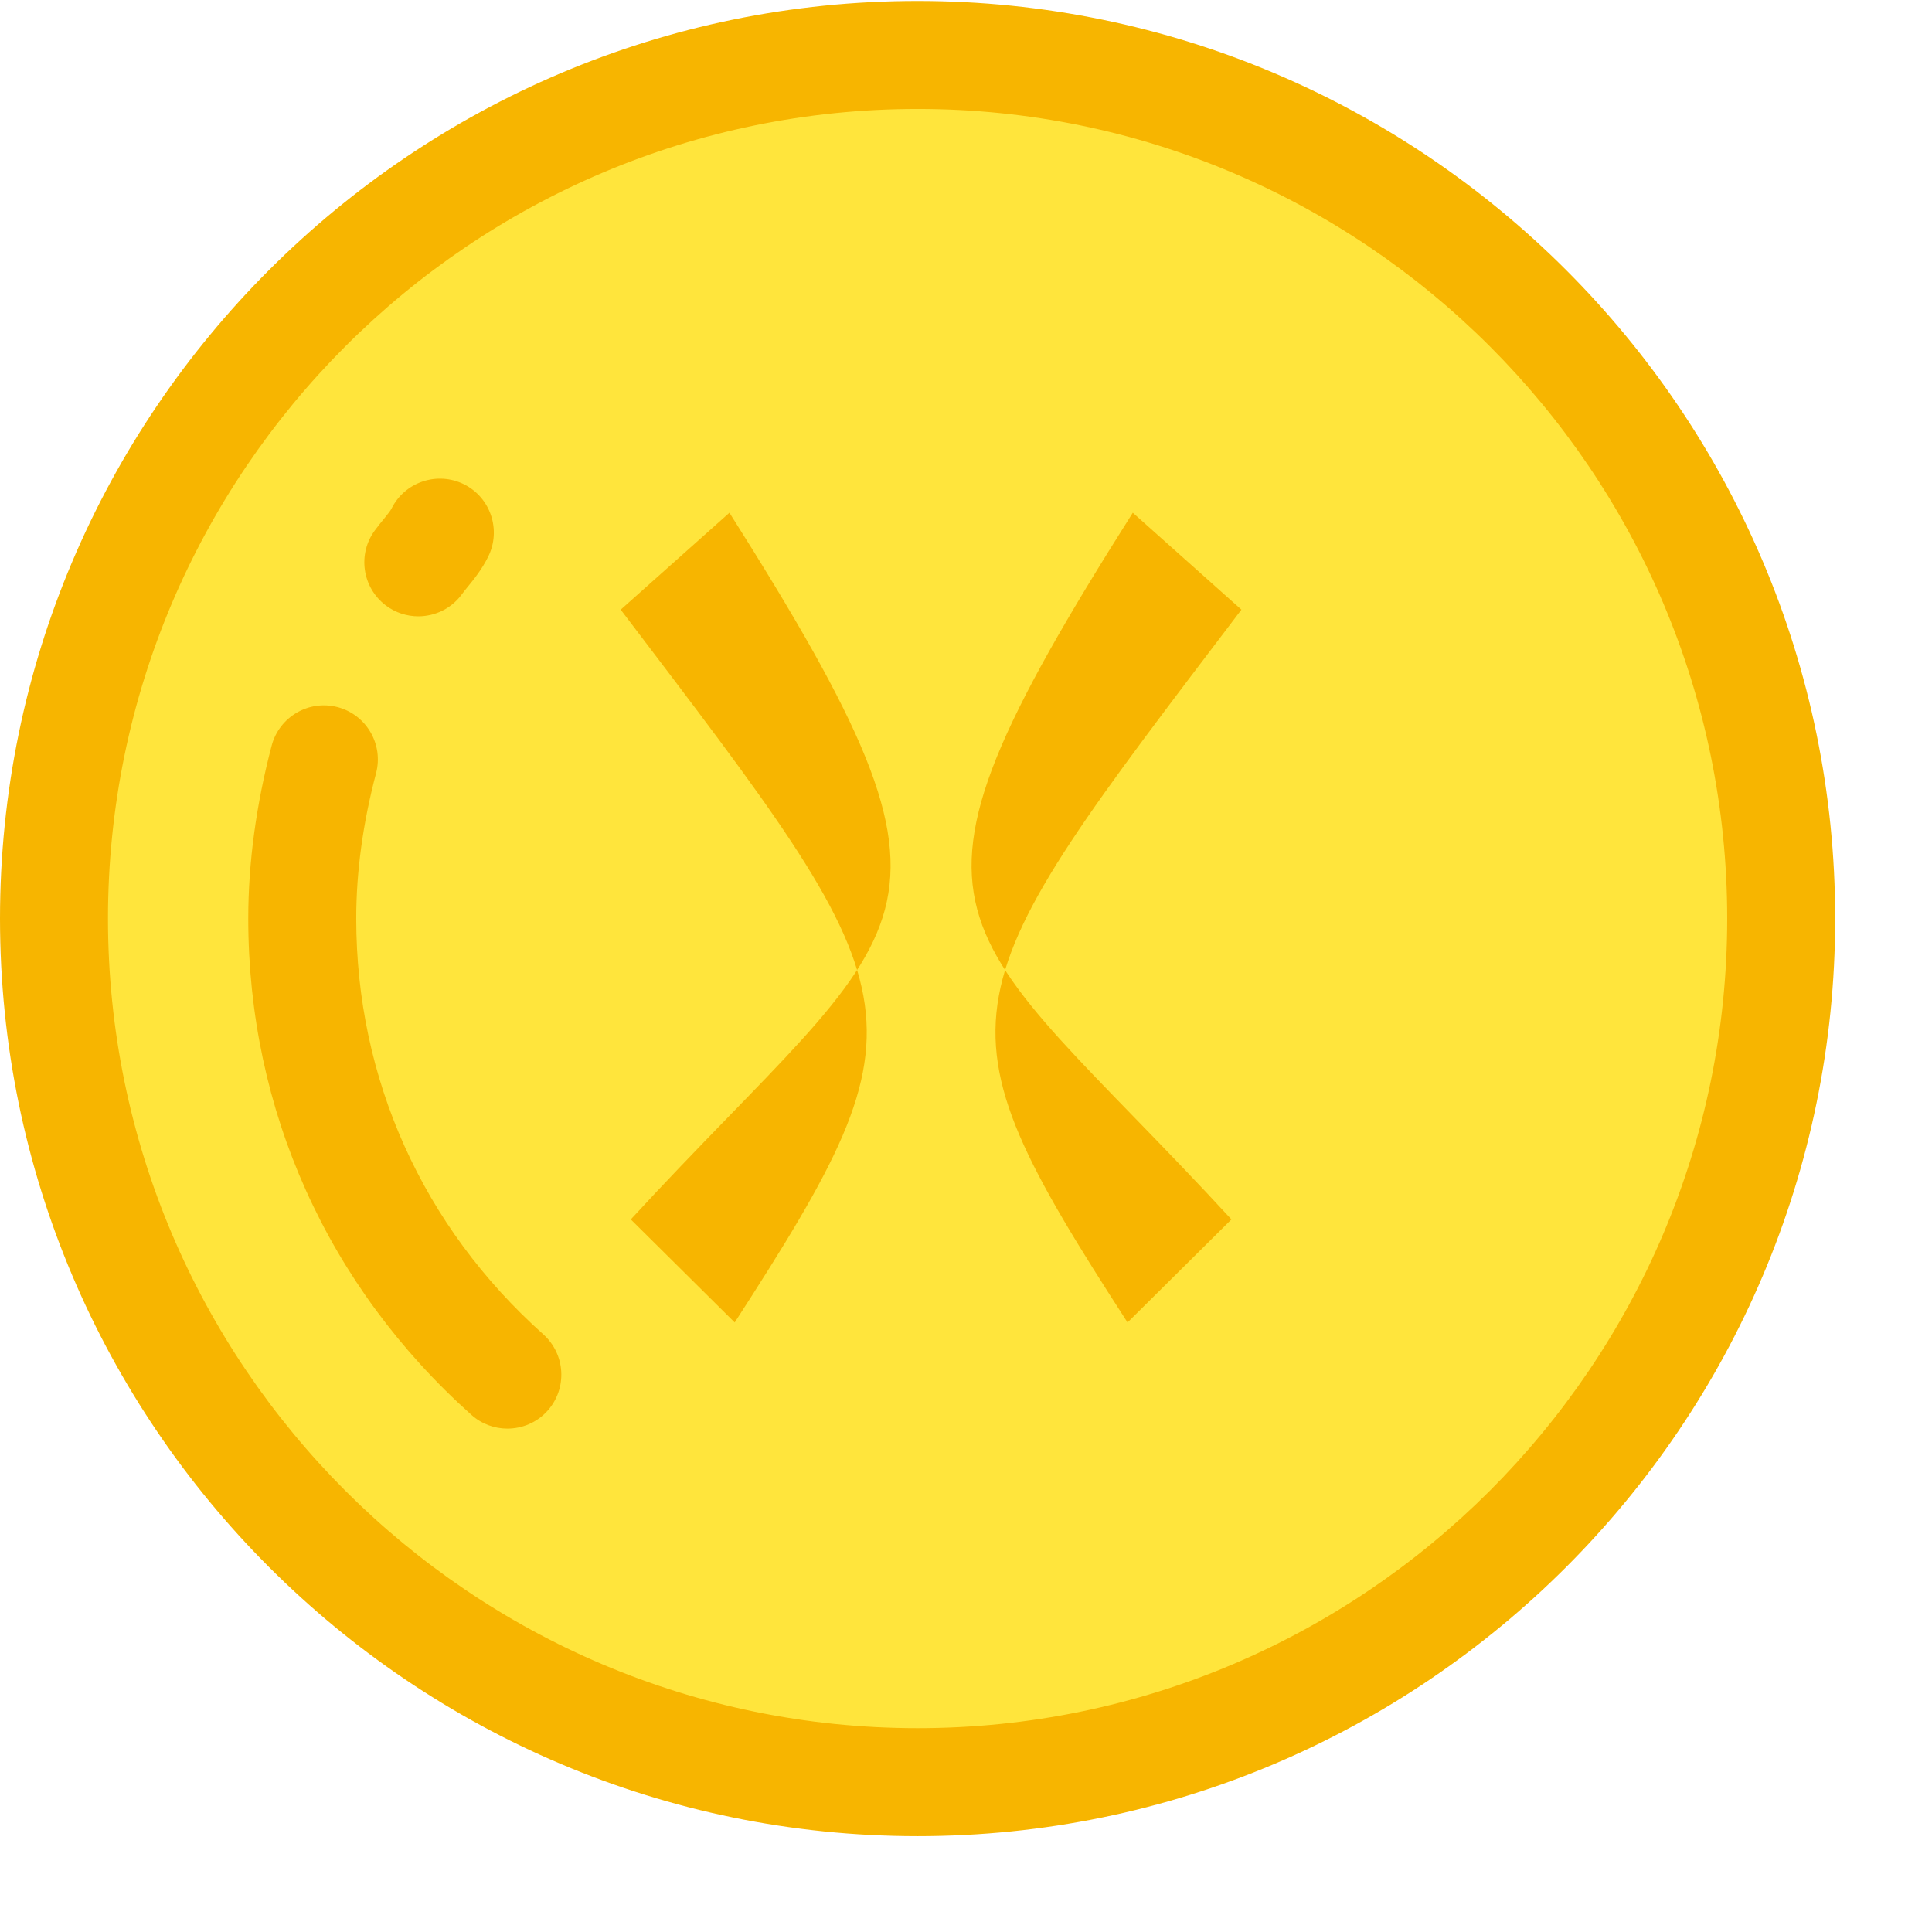
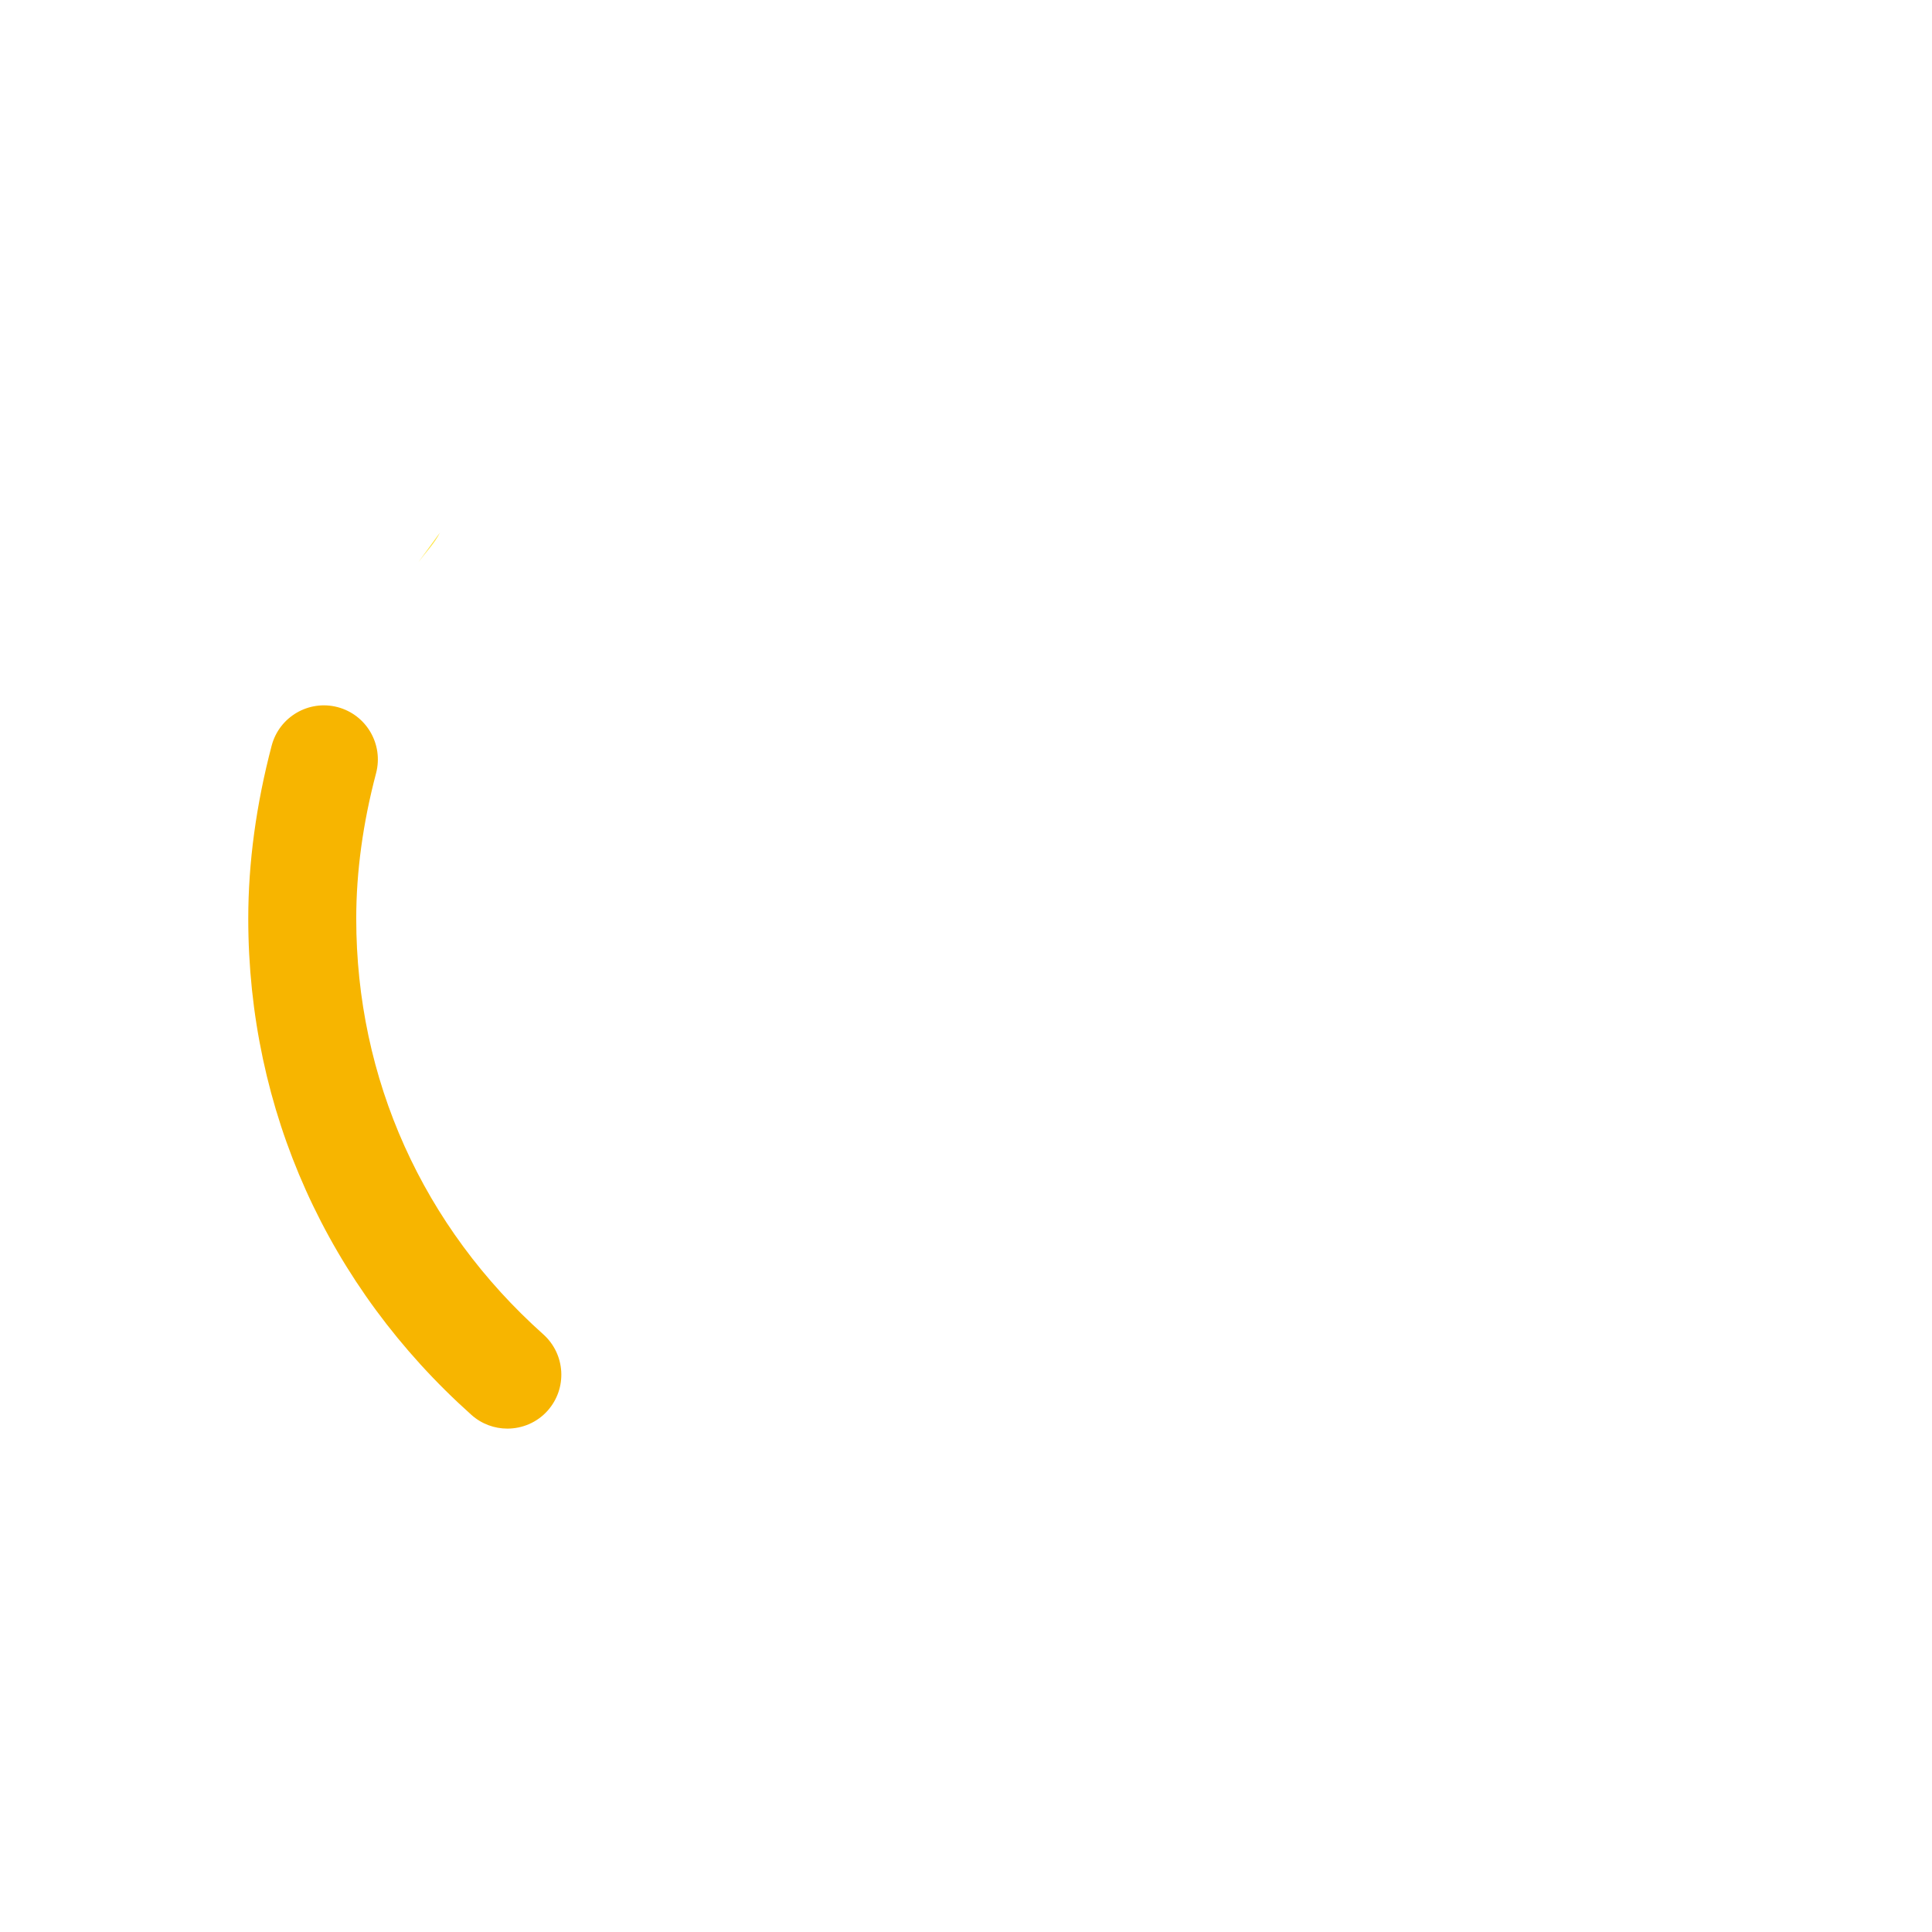
<svg xmlns="http://www.w3.org/2000/svg" width="18px" height="18px" viewBox="0 0 18 18" version="1.1">
  <title>77FAA592-66AC-44A8-9B99-055ECF75912C@1.5x</title>
  <g id="Page-2" stroke="none" stroke-width="1" fill="none" fill-rule="evenodd">
    <g id="1.3-Group-detail" transform="translate(-1356, -613)">
      <g id="Group-2" transform="translate(1312, 611)">
        <g id="points-icon" transform="translate(44, 2)">
          <g id="coin-sfa">
-             <path d="M8.549,0.512 C12.993,0.512 16.595,4.114 16.595,8.558 C16.595,13.002 12.993,16.604 8.549,16.604 C4.105,16.604 0.503,13.002 0.503,8.558 C0.503,4.114 4.105,0.512 8.549,0.512" id="Fill-115" fill="#FFE53C" />
-             <path d="M8.549,1.015 C4.39,1.015 1.006,4.398 1.006,8.558 C1.006,12.717 4.39,16.101 8.549,16.101 C12.708,16.101 16.092,12.717 16.092,8.558 C16.092,4.398 12.708,1.015 8.549,1.015 L8.549,1.015 Z M8.549,17.107 C3.835,17.107 0,13.272 0,8.558 C0,3.844 3.835,0.009 8.549,0.009 C13.263,0.009 17.098,3.844 17.098,8.558 C17.098,13.272 13.263,17.107 8.549,17.107 L8.549,17.107 Z" id="Fill-116" fill="#F7B500" />
            <path d="M3.897,5.239 C3.973,5.138 4.048,5.063 4.099,4.962 L3.897,5.239" id="Fill-117" fill="#FFE53C" />
          </g>
-           <path d="M3.897,5.742 C3.792,5.742 3.686,5.709 3.596,5.642 C3.374,5.475 3.328,5.16 3.495,4.938 C3.522,4.901 3.55,4.867 3.577,4.834 C3.607,4.796 3.639,4.758 3.648,4.738 C3.772,4.489 4.075,4.389 4.323,4.512 C4.571,4.636 4.672,4.938 4.548,5.187 C4.489,5.306 4.416,5.396 4.357,5.468 C4.338,5.491 4.319,5.515 4.3,5.541 C4.201,5.673 4.05,5.742 3.897,5.742" id="Fill-118" fill="#F7B500" />
          <path d="M4.727,13.31 C4.608,13.31 4.488,13.268 4.392,13.182 C3.052,11.984 2.313,10.342 2.313,8.558 C2.313,8.037 2.387,7.495 2.531,6.947 C2.602,6.678 2.877,6.518 3.145,6.588 C3.414,6.659 3.574,6.934 3.504,7.203 C3.381,7.668 3.319,8.124 3.319,8.558 C3.319,10.052 3.938,11.428 5.062,12.432 C5.269,12.618 5.287,12.935 5.102,13.143 C5.003,13.254 4.865,13.31 4.727,13.31" id="Fill-120" fill="#F7B500" />
-           <path d="M10.505,12.321 L11.473,11.361 C8.859,8.524 8.077,8.69 10.554,4.777 L11.566,5.68 C8.815,9.304 8.643,9.44 10.505,12.321" id="Fill-530" fill="#F7B500" />
-           <path d="M6.845,12.321 L5.877,11.361 C8.49,8.524 9.272,8.69 6.796,4.777 L5.783,5.68 C8.535,9.304 8.707,9.44 6.845,12.321" id="Fill-532" fill="#F7B500" />
        </g>
      </g>
    </g>
  </g>
</svg>